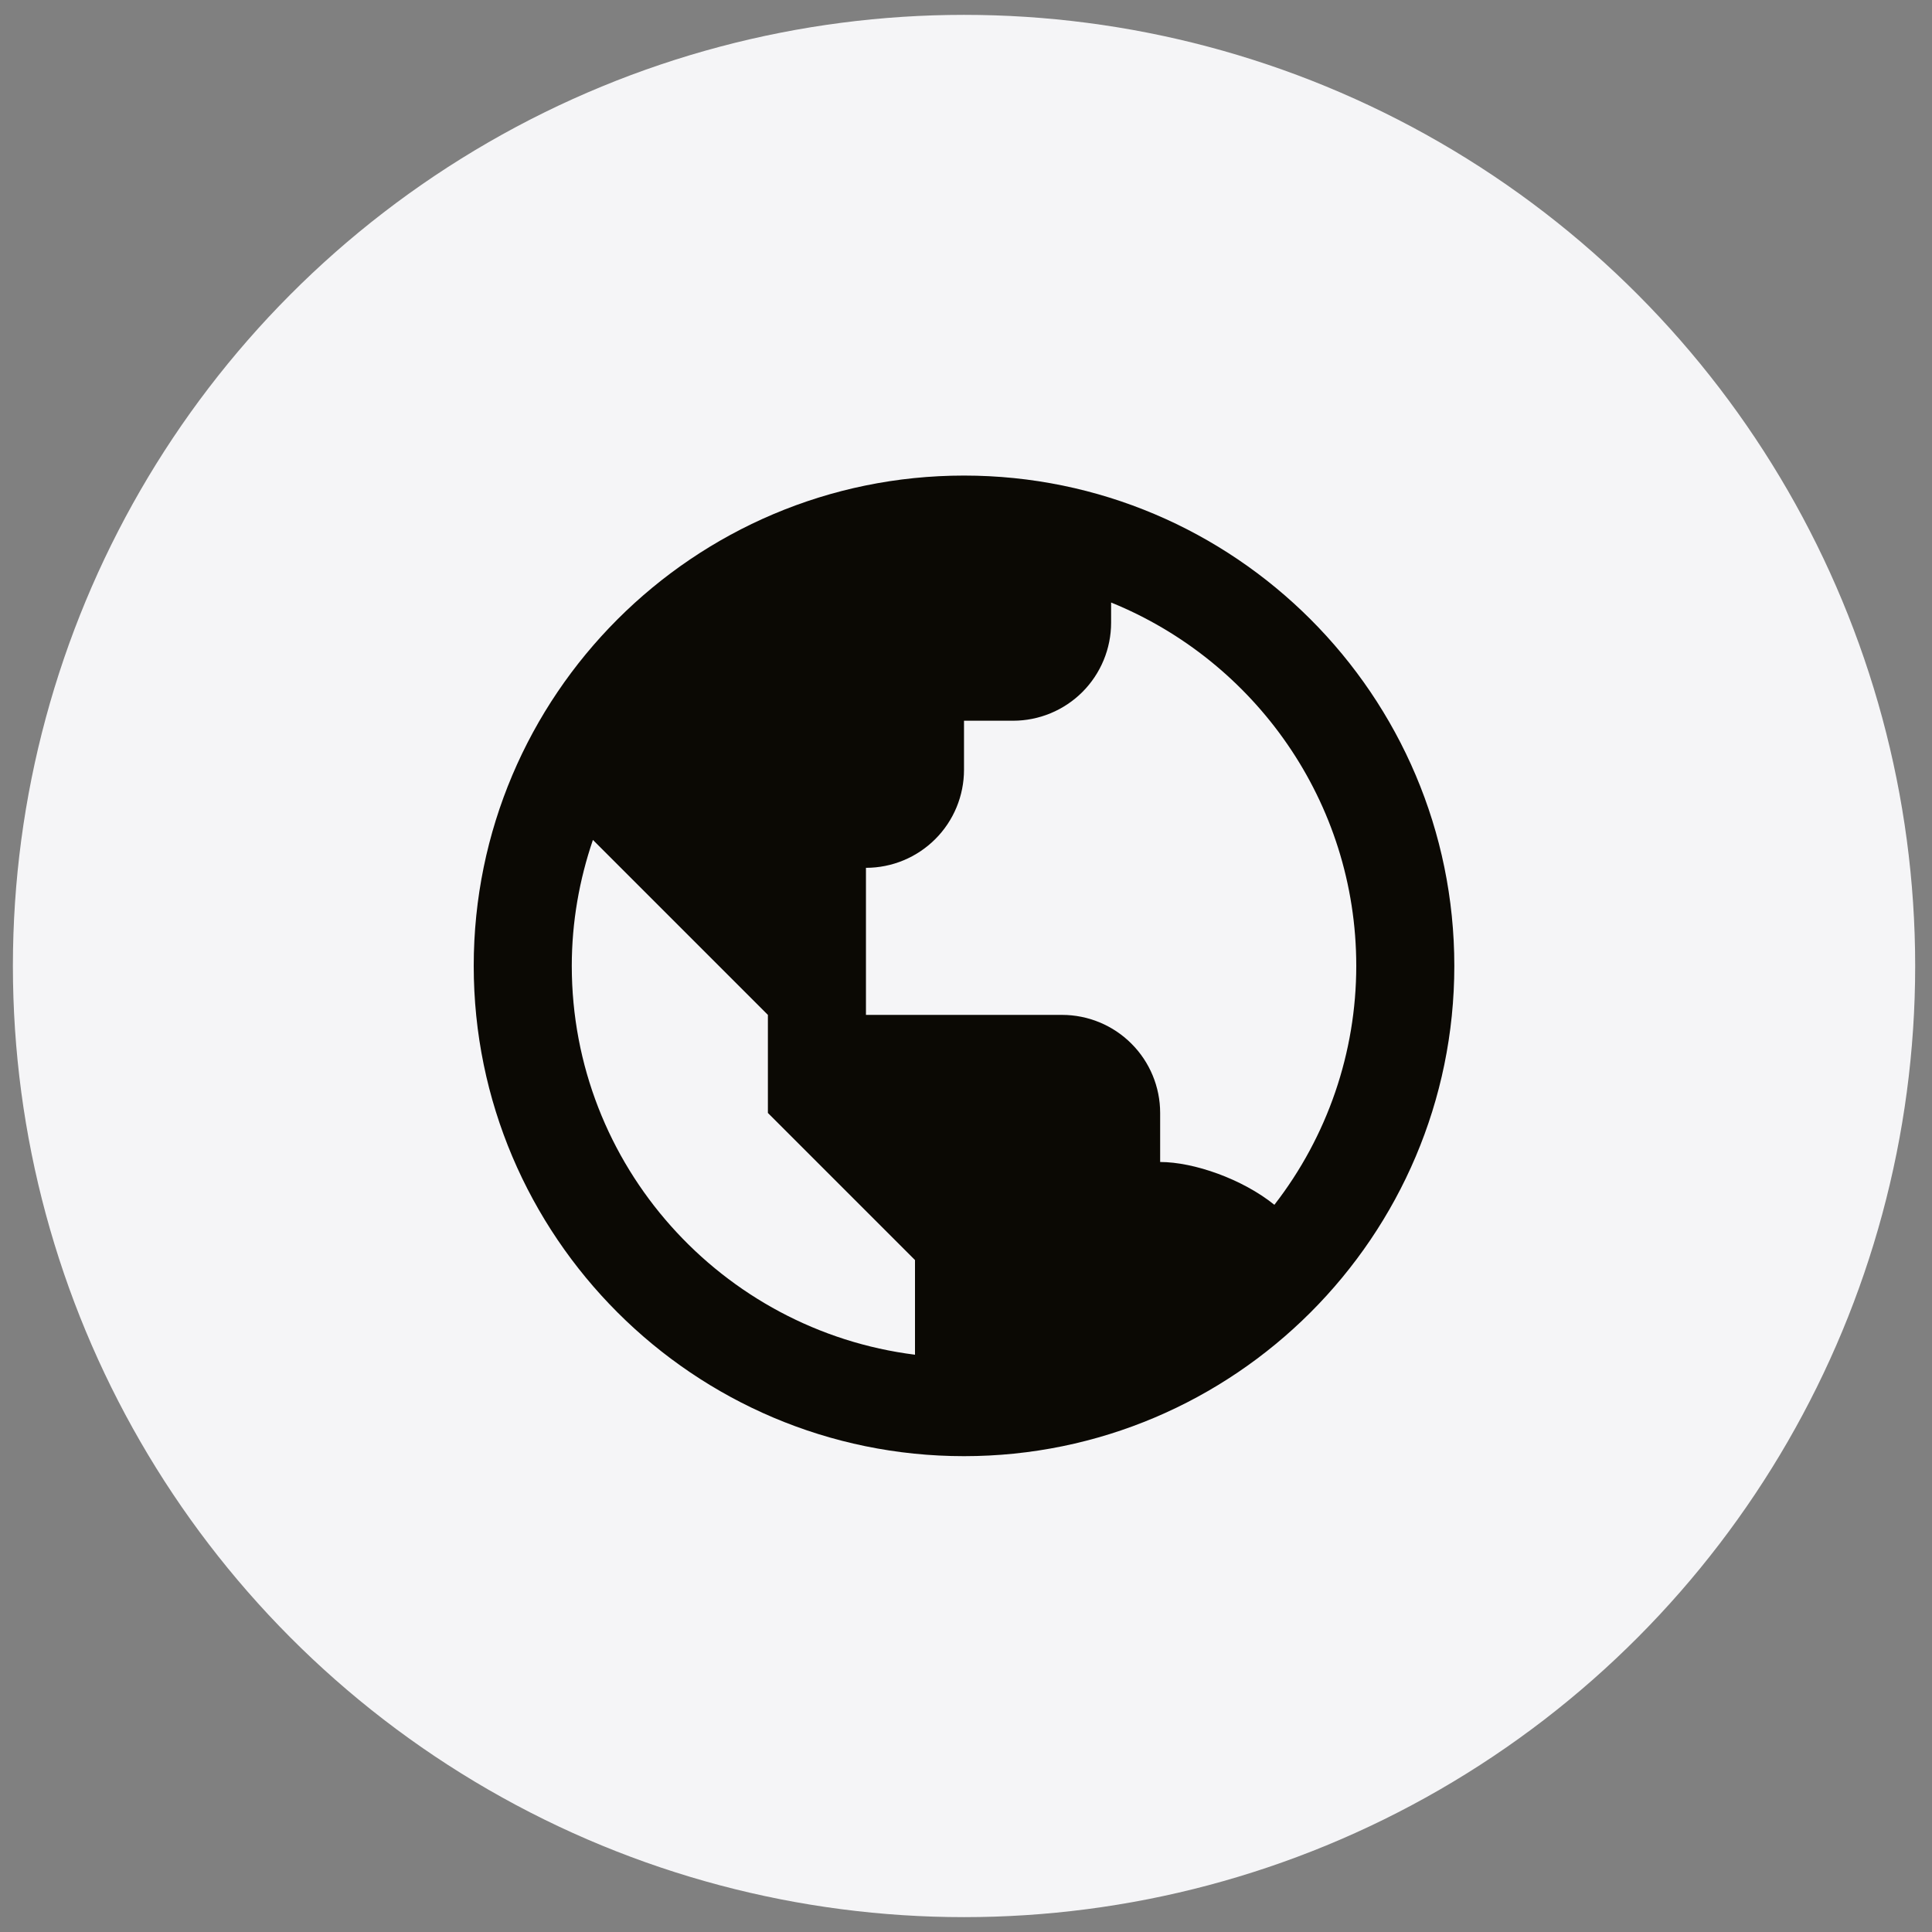
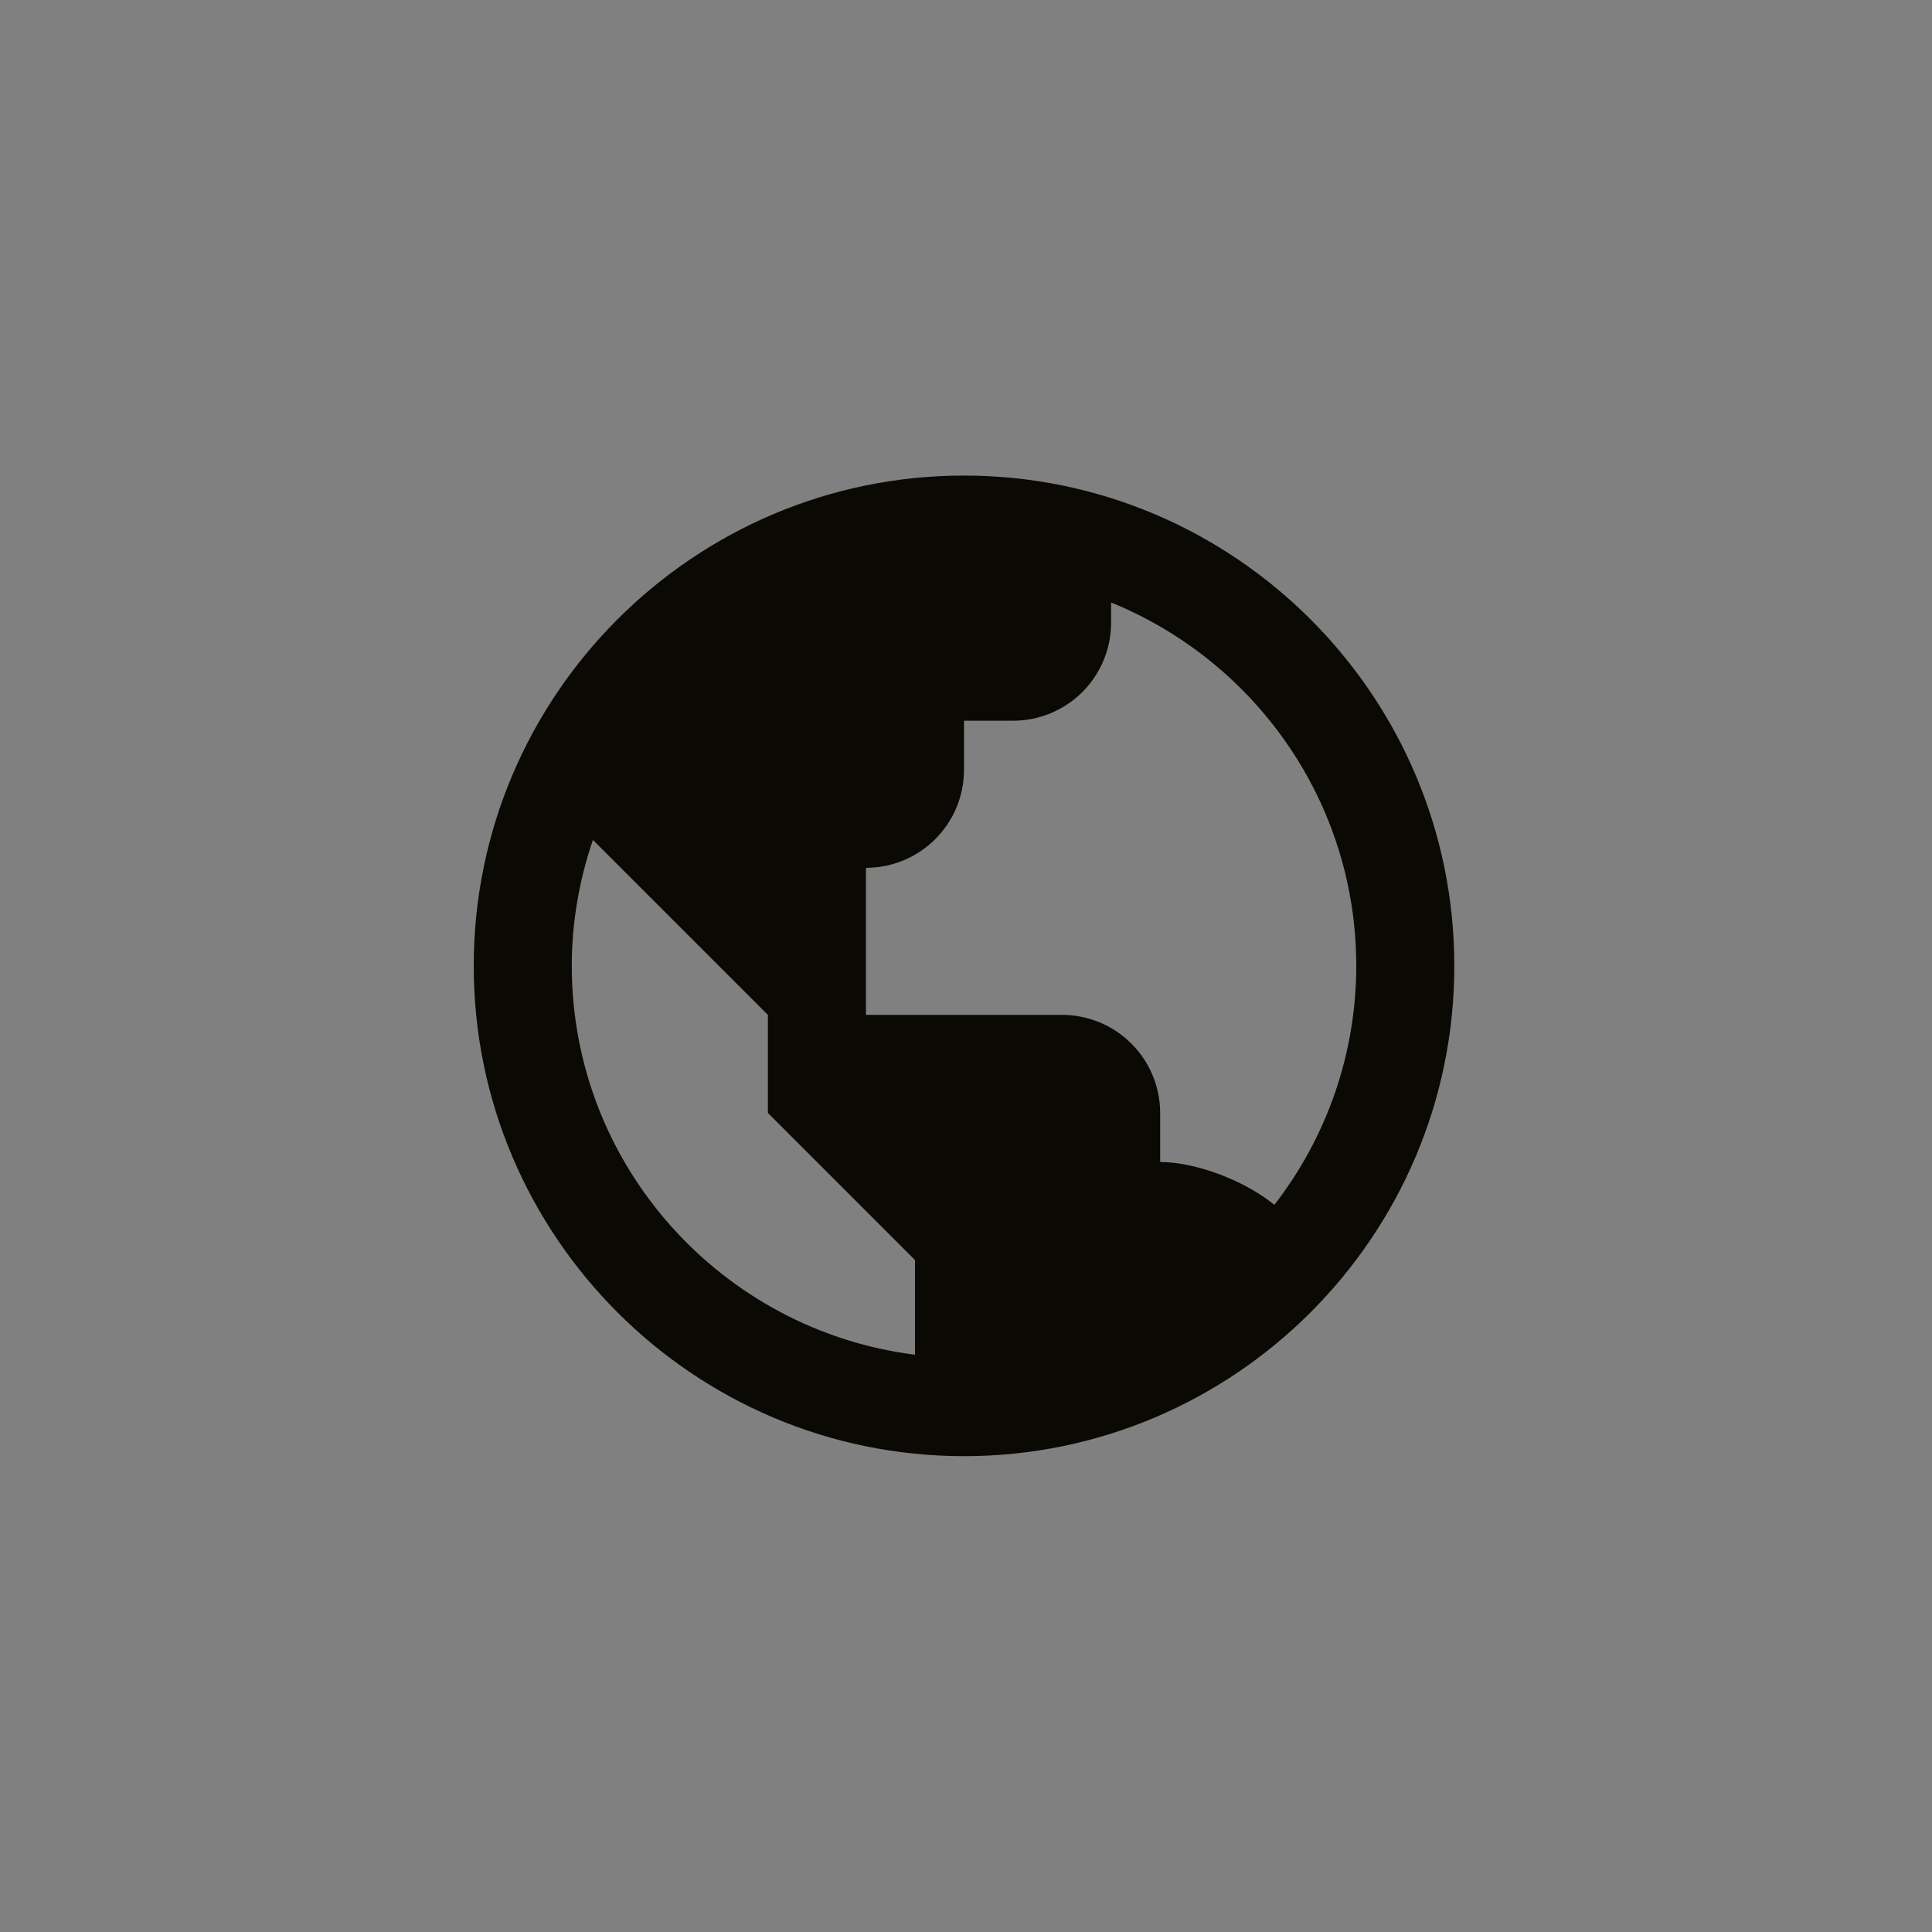
<svg xmlns="http://www.w3.org/2000/svg" width="65" height="65" viewBox="0 0 65 65" fill="none">
  <rect x="0" y="0" width="65" height="65" fill="#808080" stroke="none" />
-   <circle cx="32.434" cy="32.5" r="32" fill="#F5F5F7" />
-   <path d="M32.433 16C23.337 16 15.938 23.4 15.938 32.496C15.938 41.591 23.337 48.991 32.433 48.991C41.529 48.991 48.929 41.591 48.929 32.496C48.929 23.4 41.529 16 32.433 16ZM19.237 32.496C19.237 31.013 19.494 29.589 19.948 28.258L25.835 34.145V37.444L30.784 42.393V45.578C24.286 44.762 19.237 39.213 19.237 32.496ZM42.875 40.534C41.798 39.666 40.165 39.094 39.032 39.094V37.444C39.032 36.569 38.684 35.73 38.065 35.112C37.447 34.493 36.607 34.145 35.732 34.145H29.134V29.197C30.009 29.197 30.848 28.849 31.467 28.23C32.086 27.612 32.433 26.772 32.433 25.897V24.248H34.083C34.958 24.248 35.797 23.9 36.416 23.282C37.034 22.663 37.382 21.824 37.382 20.949V20.271C42.212 22.232 45.63 26.97 45.63 32.496C45.63 35.407 44.66 38.235 42.875 40.534Z" fill="#0B0904" />
+   <path d="M32.433 16C23.337 16 15.938 23.4 15.938 32.496C15.938 41.591 23.337 48.991 32.433 48.991C41.529 48.991 48.929 41.591 48.929 32.496C48.929 23.4 41.529 16 32.433 16ZM19.237 32.496C19.237 31.013 19.494 29.589 19.948 28.258L25.835 34.145V37.444L30.784 42.393V45.578C24.286 44.762 19.237 39.213 19.237 32.496M42.875 40.534C41.798 39.666 40.165 39.094 39.032 39.094V37.444C39.032 36.569 38.684 35.73 38.065 35.112C37.447 34.493 36.607 34.145 35.732 34.145H29.134V29.197C30.009 29.197 30.848 28.849 31.467 28.23C32.086 27.612 32.433 26.772 32.433 25.897V24.248H34.083C34.958 24.248 35.797 23.9 36.416 23.282C37.034 22.663 37.382 21.824 37.382 20.949V20.271C42.212 22.232 45.63 26.97 45.63 32.496C45.63 35.407 44.66 38.235 42.875 40.534Z" fill="#0B0904" />
</svg>